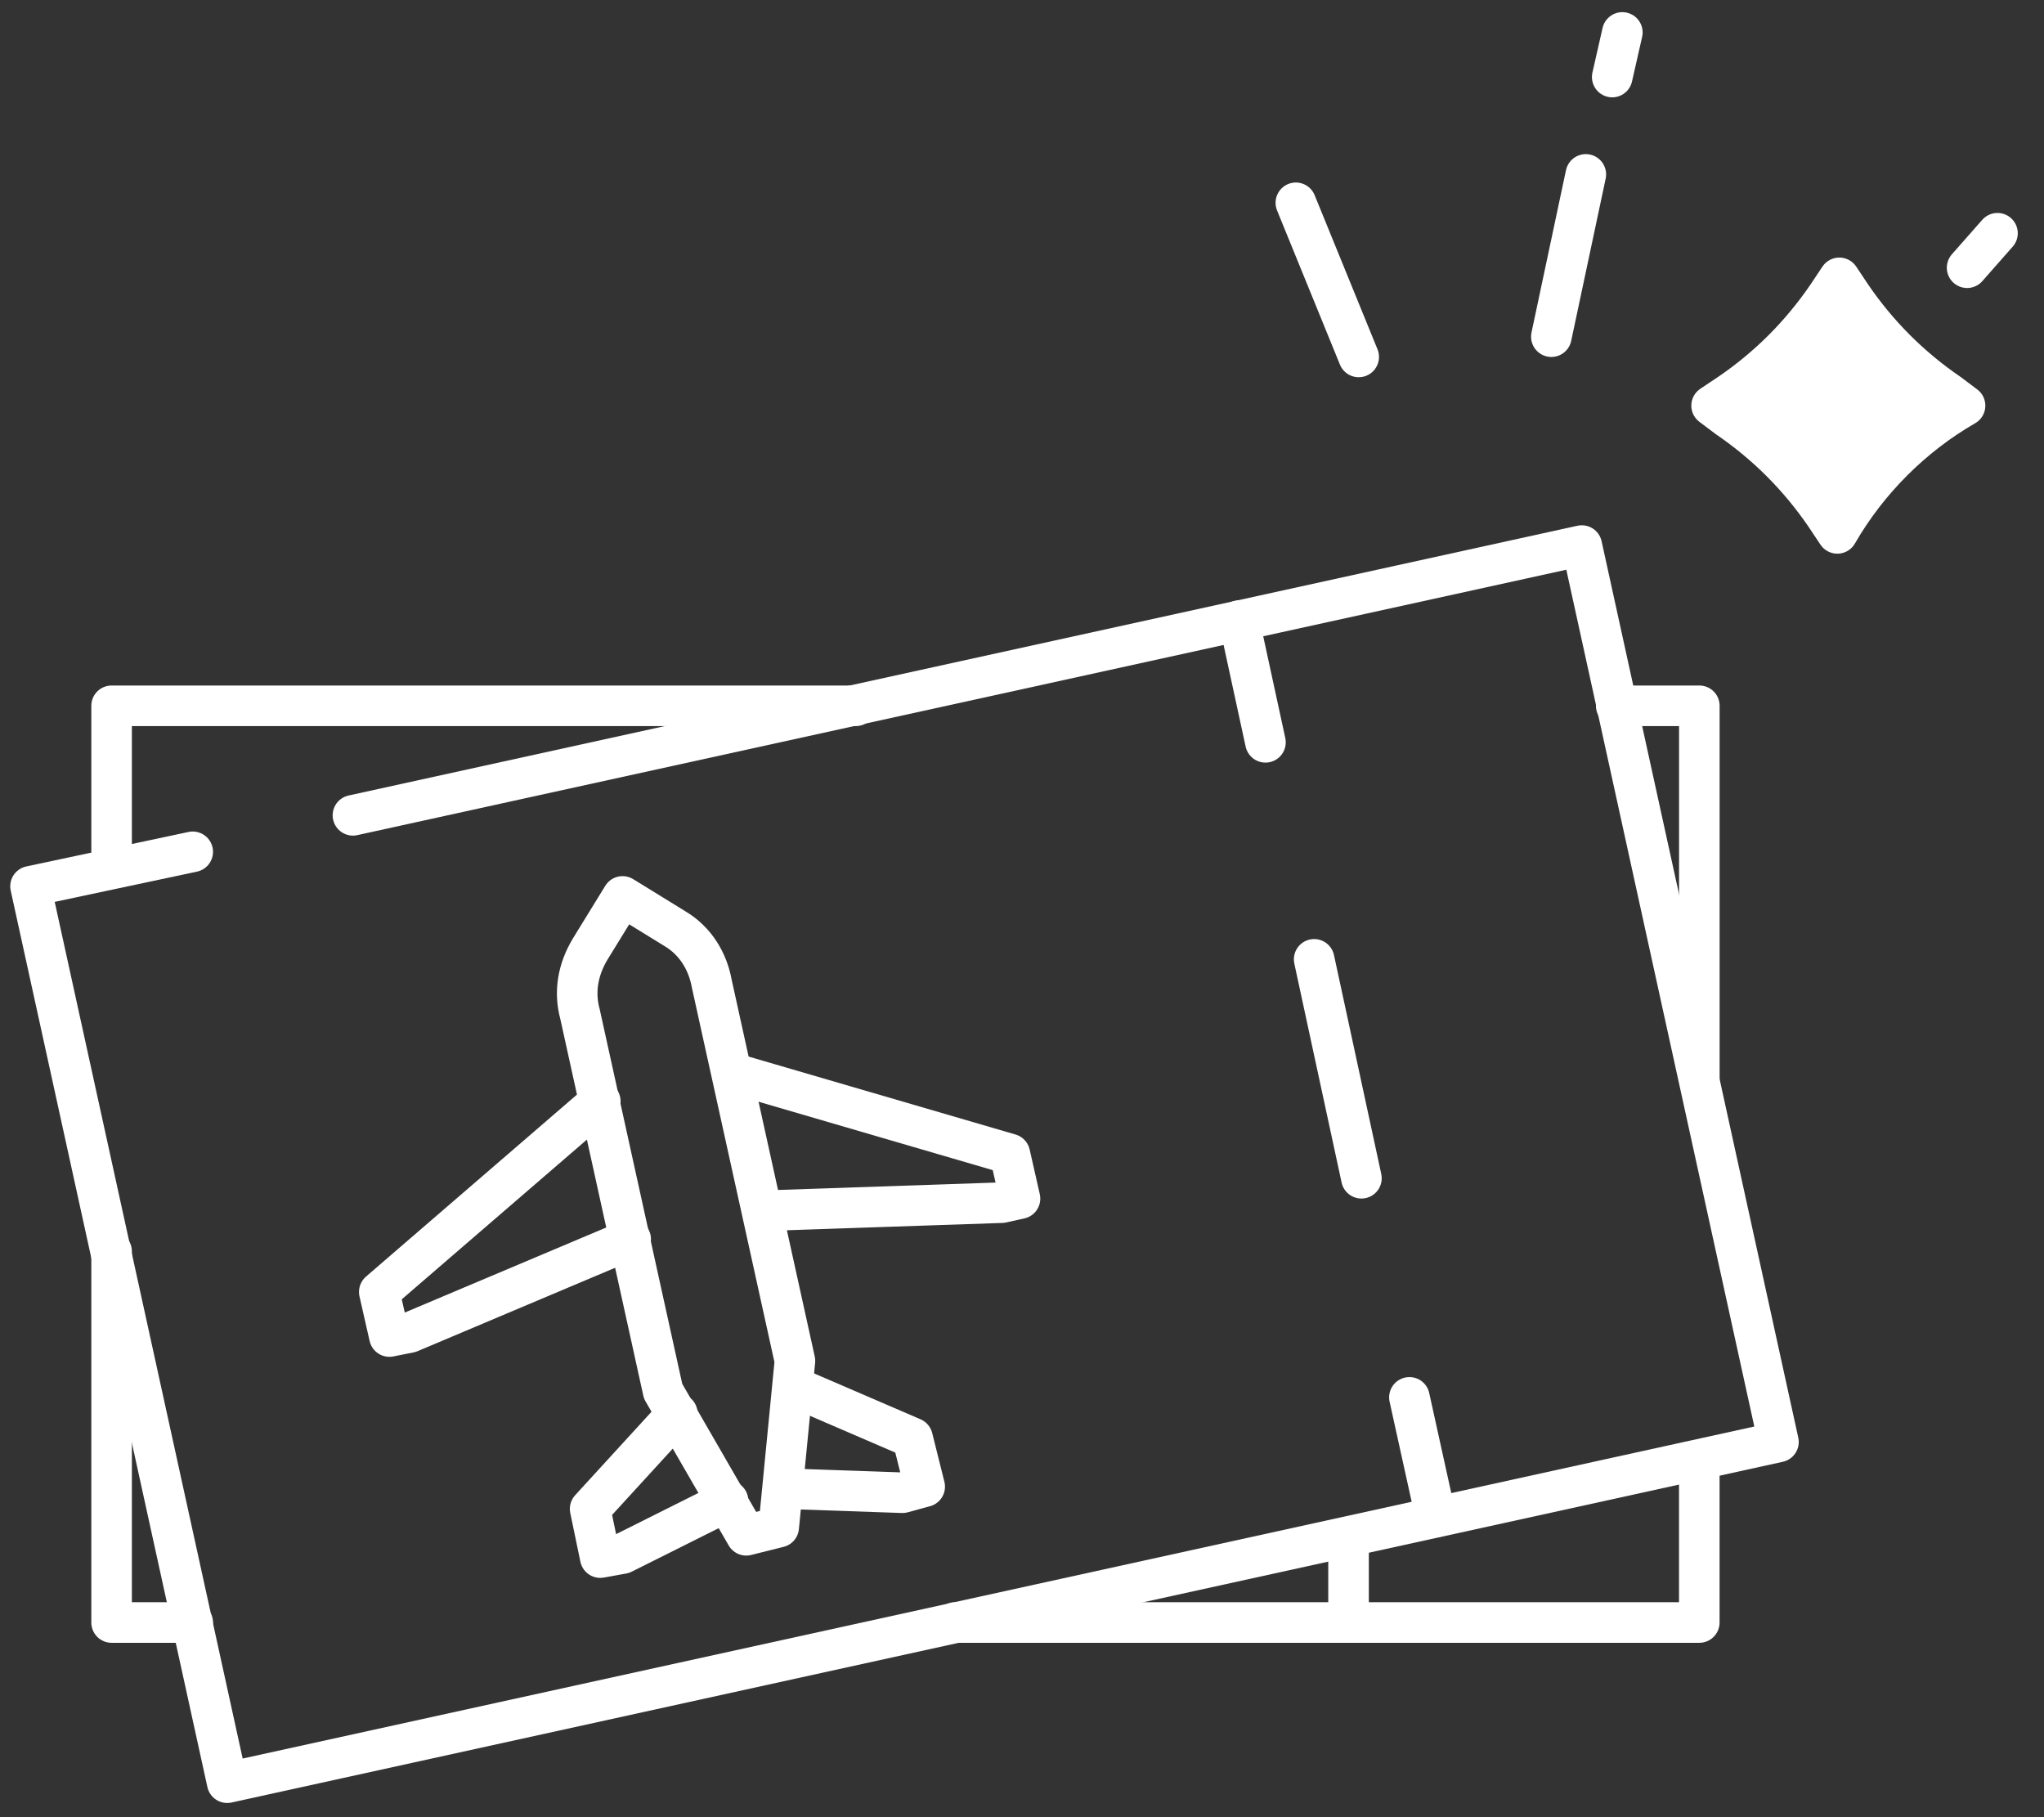
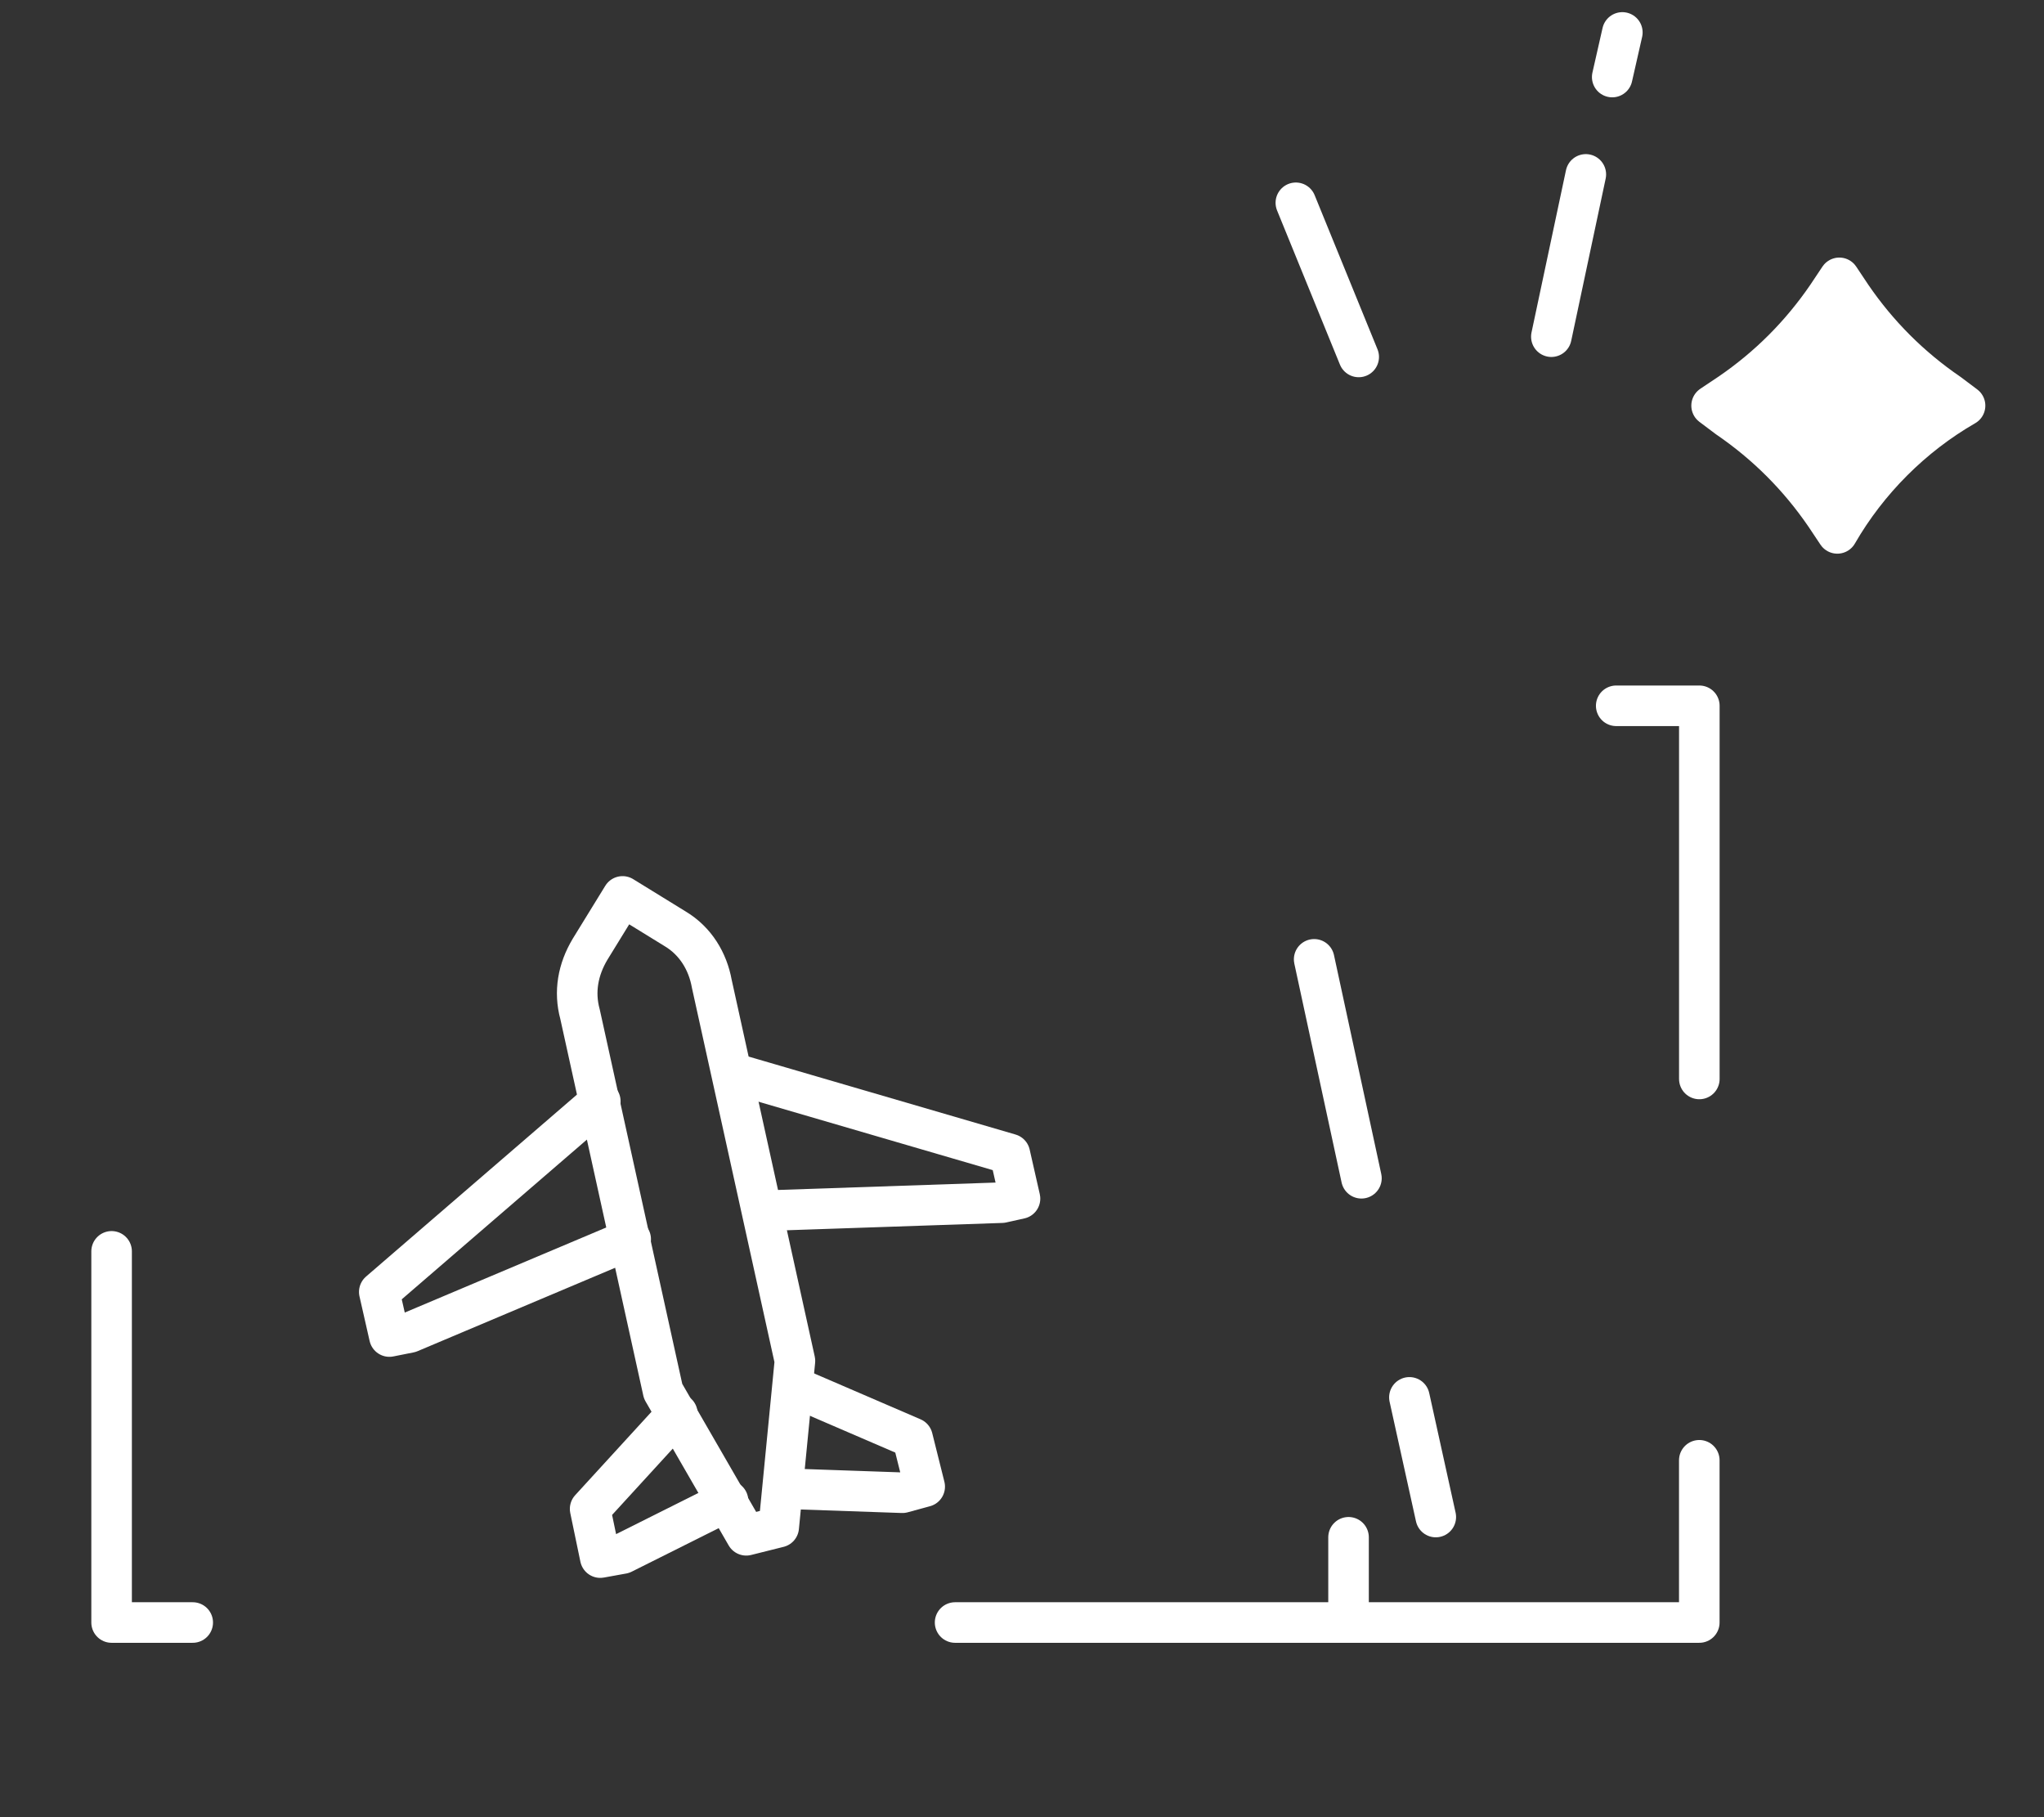
<svg xmlns="http://www.w3.org/2000/svg" width="45" height="40" viewBox="0 0 45 40" fill="none">
  <rect x="0" y="0" width="45" height="40" fill="#333333" stroke="none" />
  <g clip-path="url(#clip0_4783_42174)">
    <path d="M21.027 35.715H29.688H37.411V32.144" stroke="white" stroke-width="0.893" stroke-linecap="round" stroke-linejoin="round" />
    <path d="M35.582 15.536H37.412V23.75" stroke="white" stroke-width="0.893" stroke-linecap="round" stroke-linejoin="round" />
-     <path d="M2.457 19.108V15.536H18.841" stroke="white" stroke-width="0.893" stroke-linecap="round" stroke-linejoin="round" />
    <path d="M2.457 27.545V35.715H4.243" stroke="white" stroke-width="0.893" stroke-linecap="round" stroke-linejoin="round" />
    <path d="M29.689 35.714V33.839" stroke="white" stroke-width="0.893" stroke-linecap="round" stroke-linejoin="round" stroke-dasharray="1.9 1.9" />
-     <path d="M7.77 17.947L34.824 12.009L39.154 31.741L5.002 39.241L0.672 19.509L4.243 18.75" stroke="white" stroke-width="0.893" stroke-linecap="round" stroke-linejoin="round" />
-     <path d="M27.279 13.661L27.86 16.34" stroke="white" stroke-width="0.893" stroke-linecap="round" stroke-linejoin="round" />
    <path d="M28.932 21.117L30.494 28.349" stroke="white" stroke-width="0.893" stroke-linecap="round" stroke-linejoin="round" stroke-dasharray="4.93 4.93" />
    <path d="M31.029 30.759L31.61 33.393" stroke="white" stroke-width="0.893" stroke-linecap="round" stroke-linejoin="round" />
    <path d="M15.67 21.652L17.501 29.956L17.144 33.616L16.429 33.795L14.599 30.625L12.769 22.322C12.635 21.831 12.724 21.34 12.992 20.893L13.706 19.732L14.867 20.447C15.313 20.715 15.581 21.161 15.67 21.652Z" stroke="white" stroke-width="0.893" stroke-linecap="round" stroke-linejoin="round" />
    <path d="M16.028 33.036L13.707 34.197L13.215 34.286L12.992 33.214L14.912 31.116" stroke="white" stroke-width="0.893" stroke-linecap="round" stroke-linejoin="round" />
    <path d="M17.277 32.768L19.867 32.858L20.358 32.724L20.09 31.652L17.501 30.536" stroke="white" stroke-width="0.893" stroke-linecap="round" stroke-linejoin="round" />
    <path d="M13.216 24.241L8.35 28.438L8.573 29.42L9.019 29.331L13.885 27.277" stroke="white" stroke-width="0.893" stroke-linecap="round" stroke-linejoin="round" />
    <path d="M16.117 23.616L22.233 25.402L22.456 26.384L22.055 26.473L16.787 26.652" stroke="white" stroke-width="0.893" stroke-linecap="round" stroke-linejoin="round" />
    <path d="M34.913 3.839L34.154 7.411" stroke="white" stroke-width="0.893" stroke-linecap="round" stroke-linejoin="round" />
    <path d="M28.529 4.464L29.913 7.857" stroke="white" stroke-width="0.893" stroke-linecap="round" stroke-linejoin="round" />
    <path d="M35.494 1.696L35.717 0.714" stroke="white" stroke-width="0.893" stroke-linecap="round" stroke-linejoin="round" />
-     <path d="M43.976 5.134L43.307 5.893" stroke="white" stroke-width="0.893" stroke-linecap="round" stroke-linejoin="round" />
    <path d="M43.262 8.929C42.101 9.598 41.119 10.581 40.45 11.741L40.182 11.339C39.601 10.491 38.887 9.777 38.039 9.197L37.682 8.929L38.083 8.661C38.932 8.081 39.646 7.366 40.226 6.518L40.494 6.116L40.762 6.518C41.342 7.366 42.057 8.081 42.905 8.661L43.262 8.929Z" fill="white" stroke="white" stroke-width="0.893" stroke-linecap="round" stroke-linejoin="round" />
  </g>
  <defs>
    <clipPath id="clip0_4783_42174">
      <rect width="44.643" height="40" fill="white" />
    </clipPath>
  </defs>
</svg>